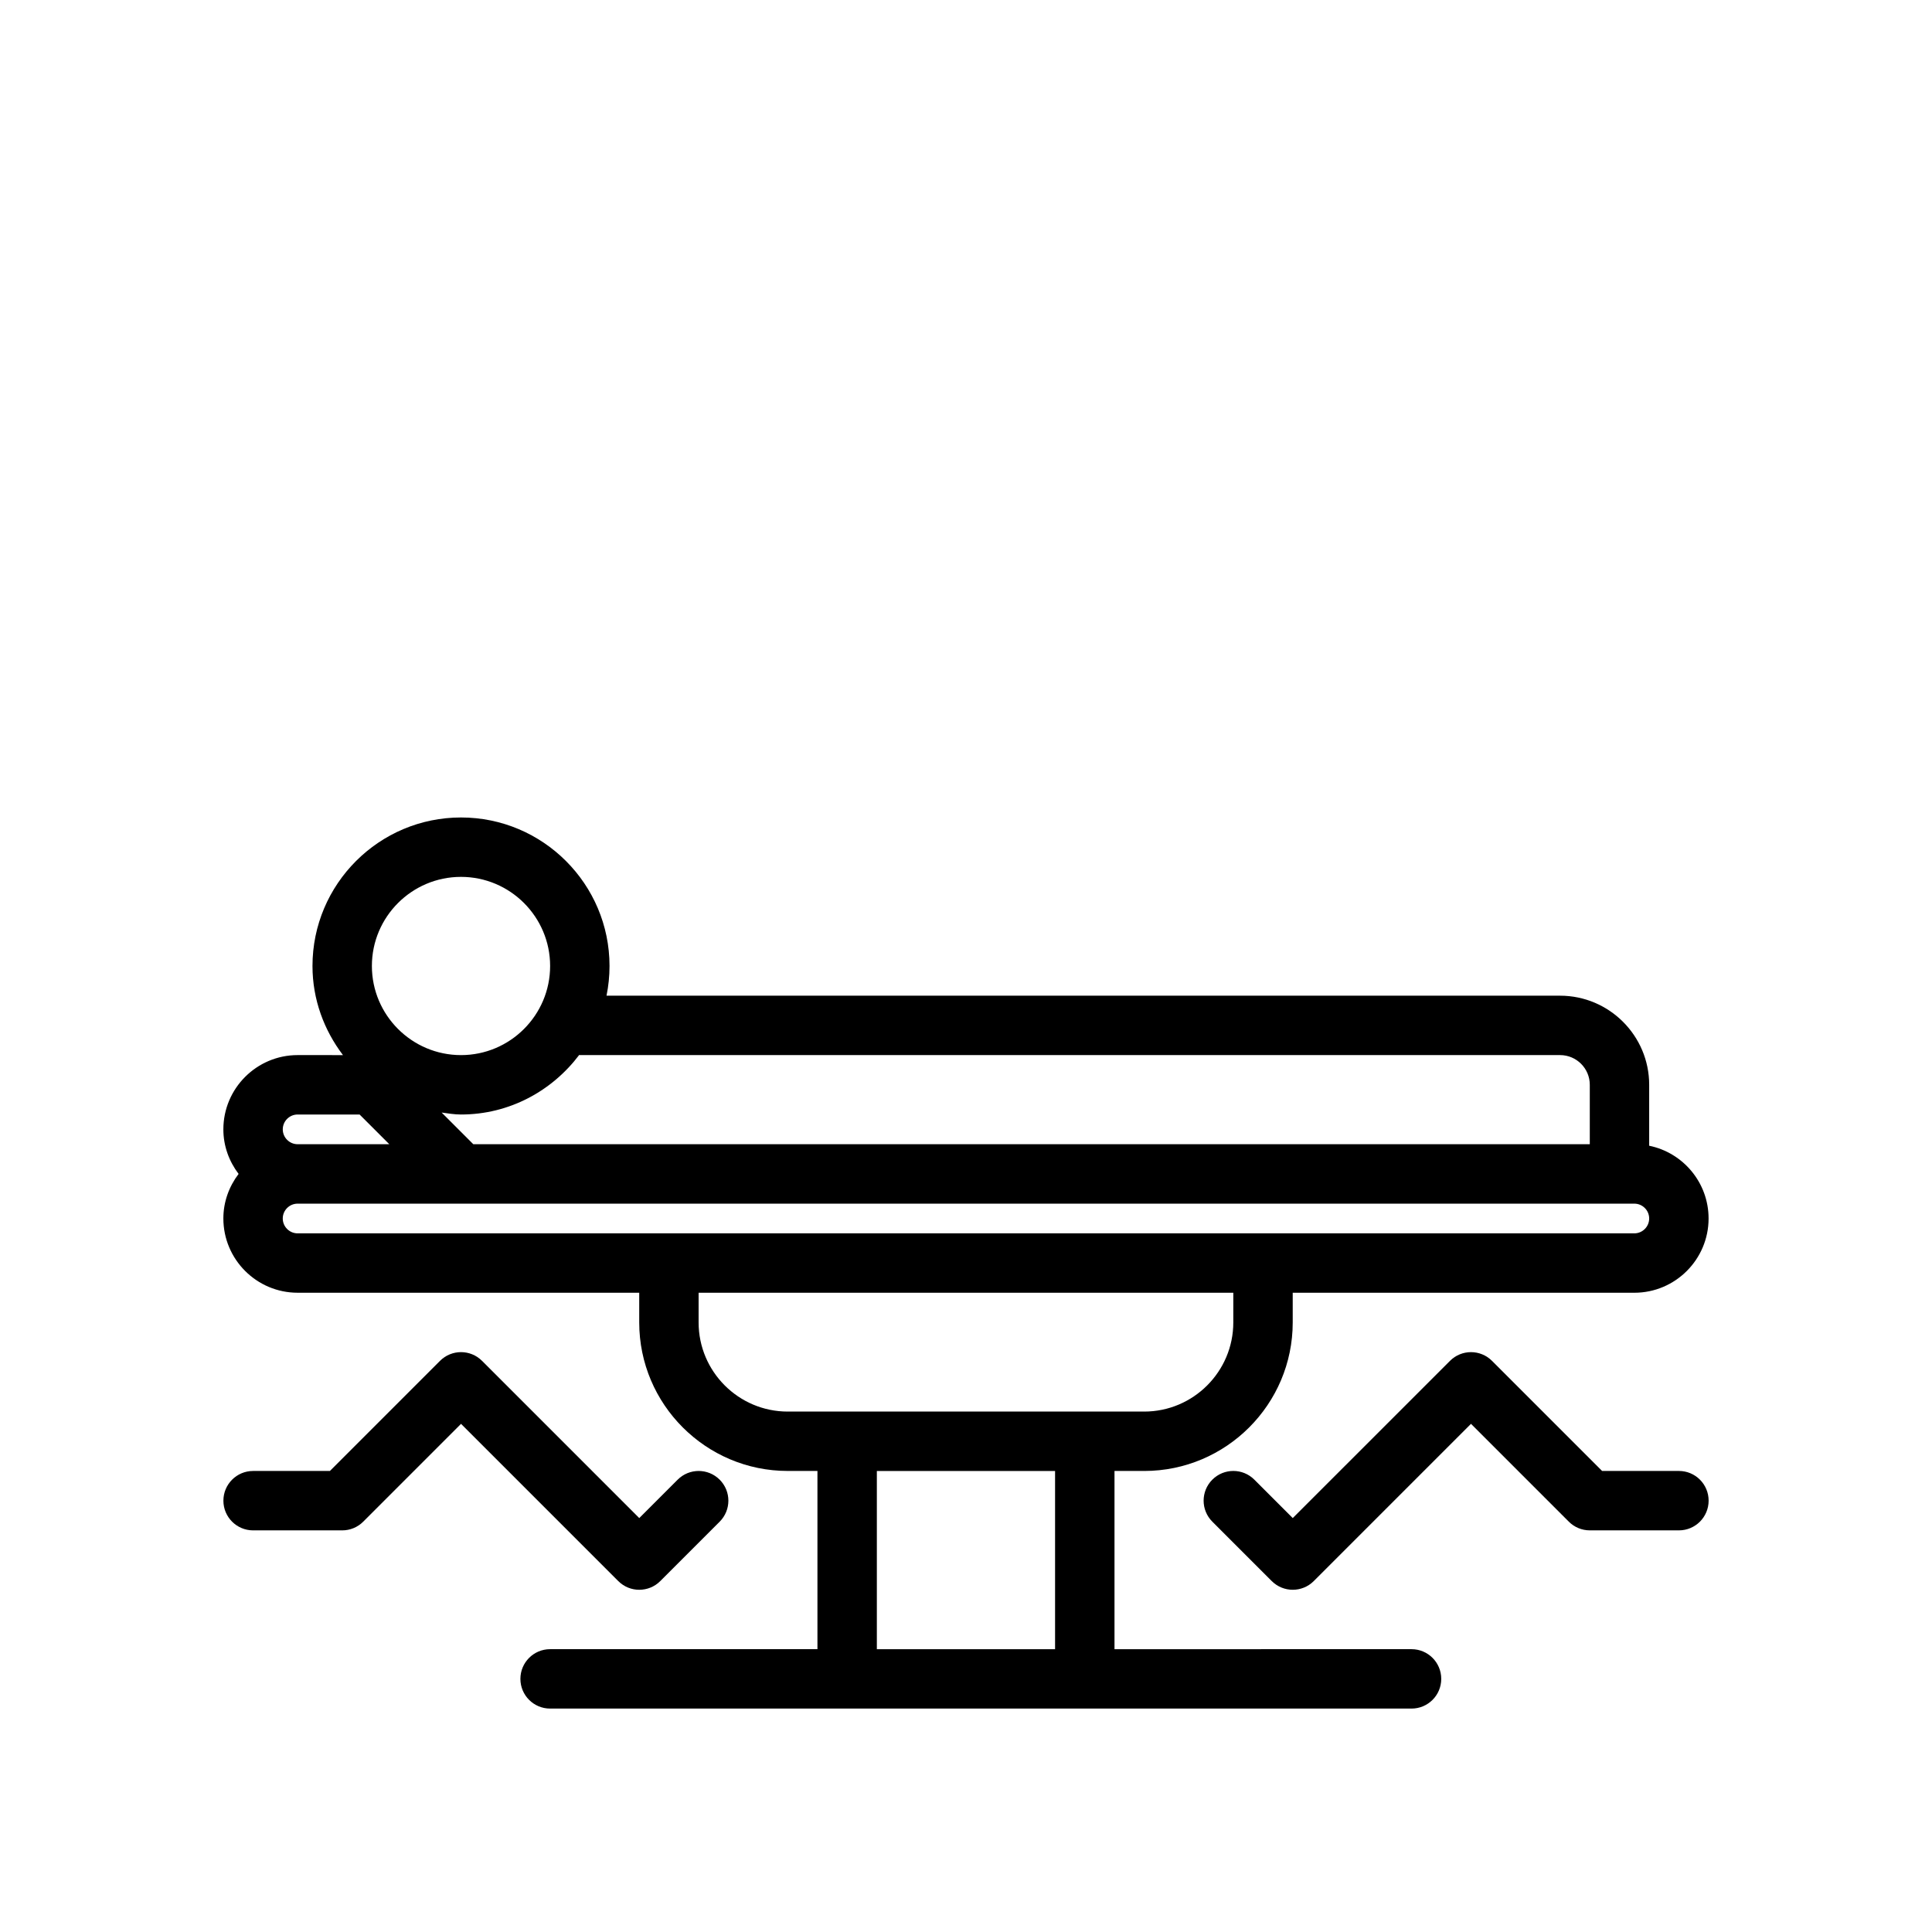
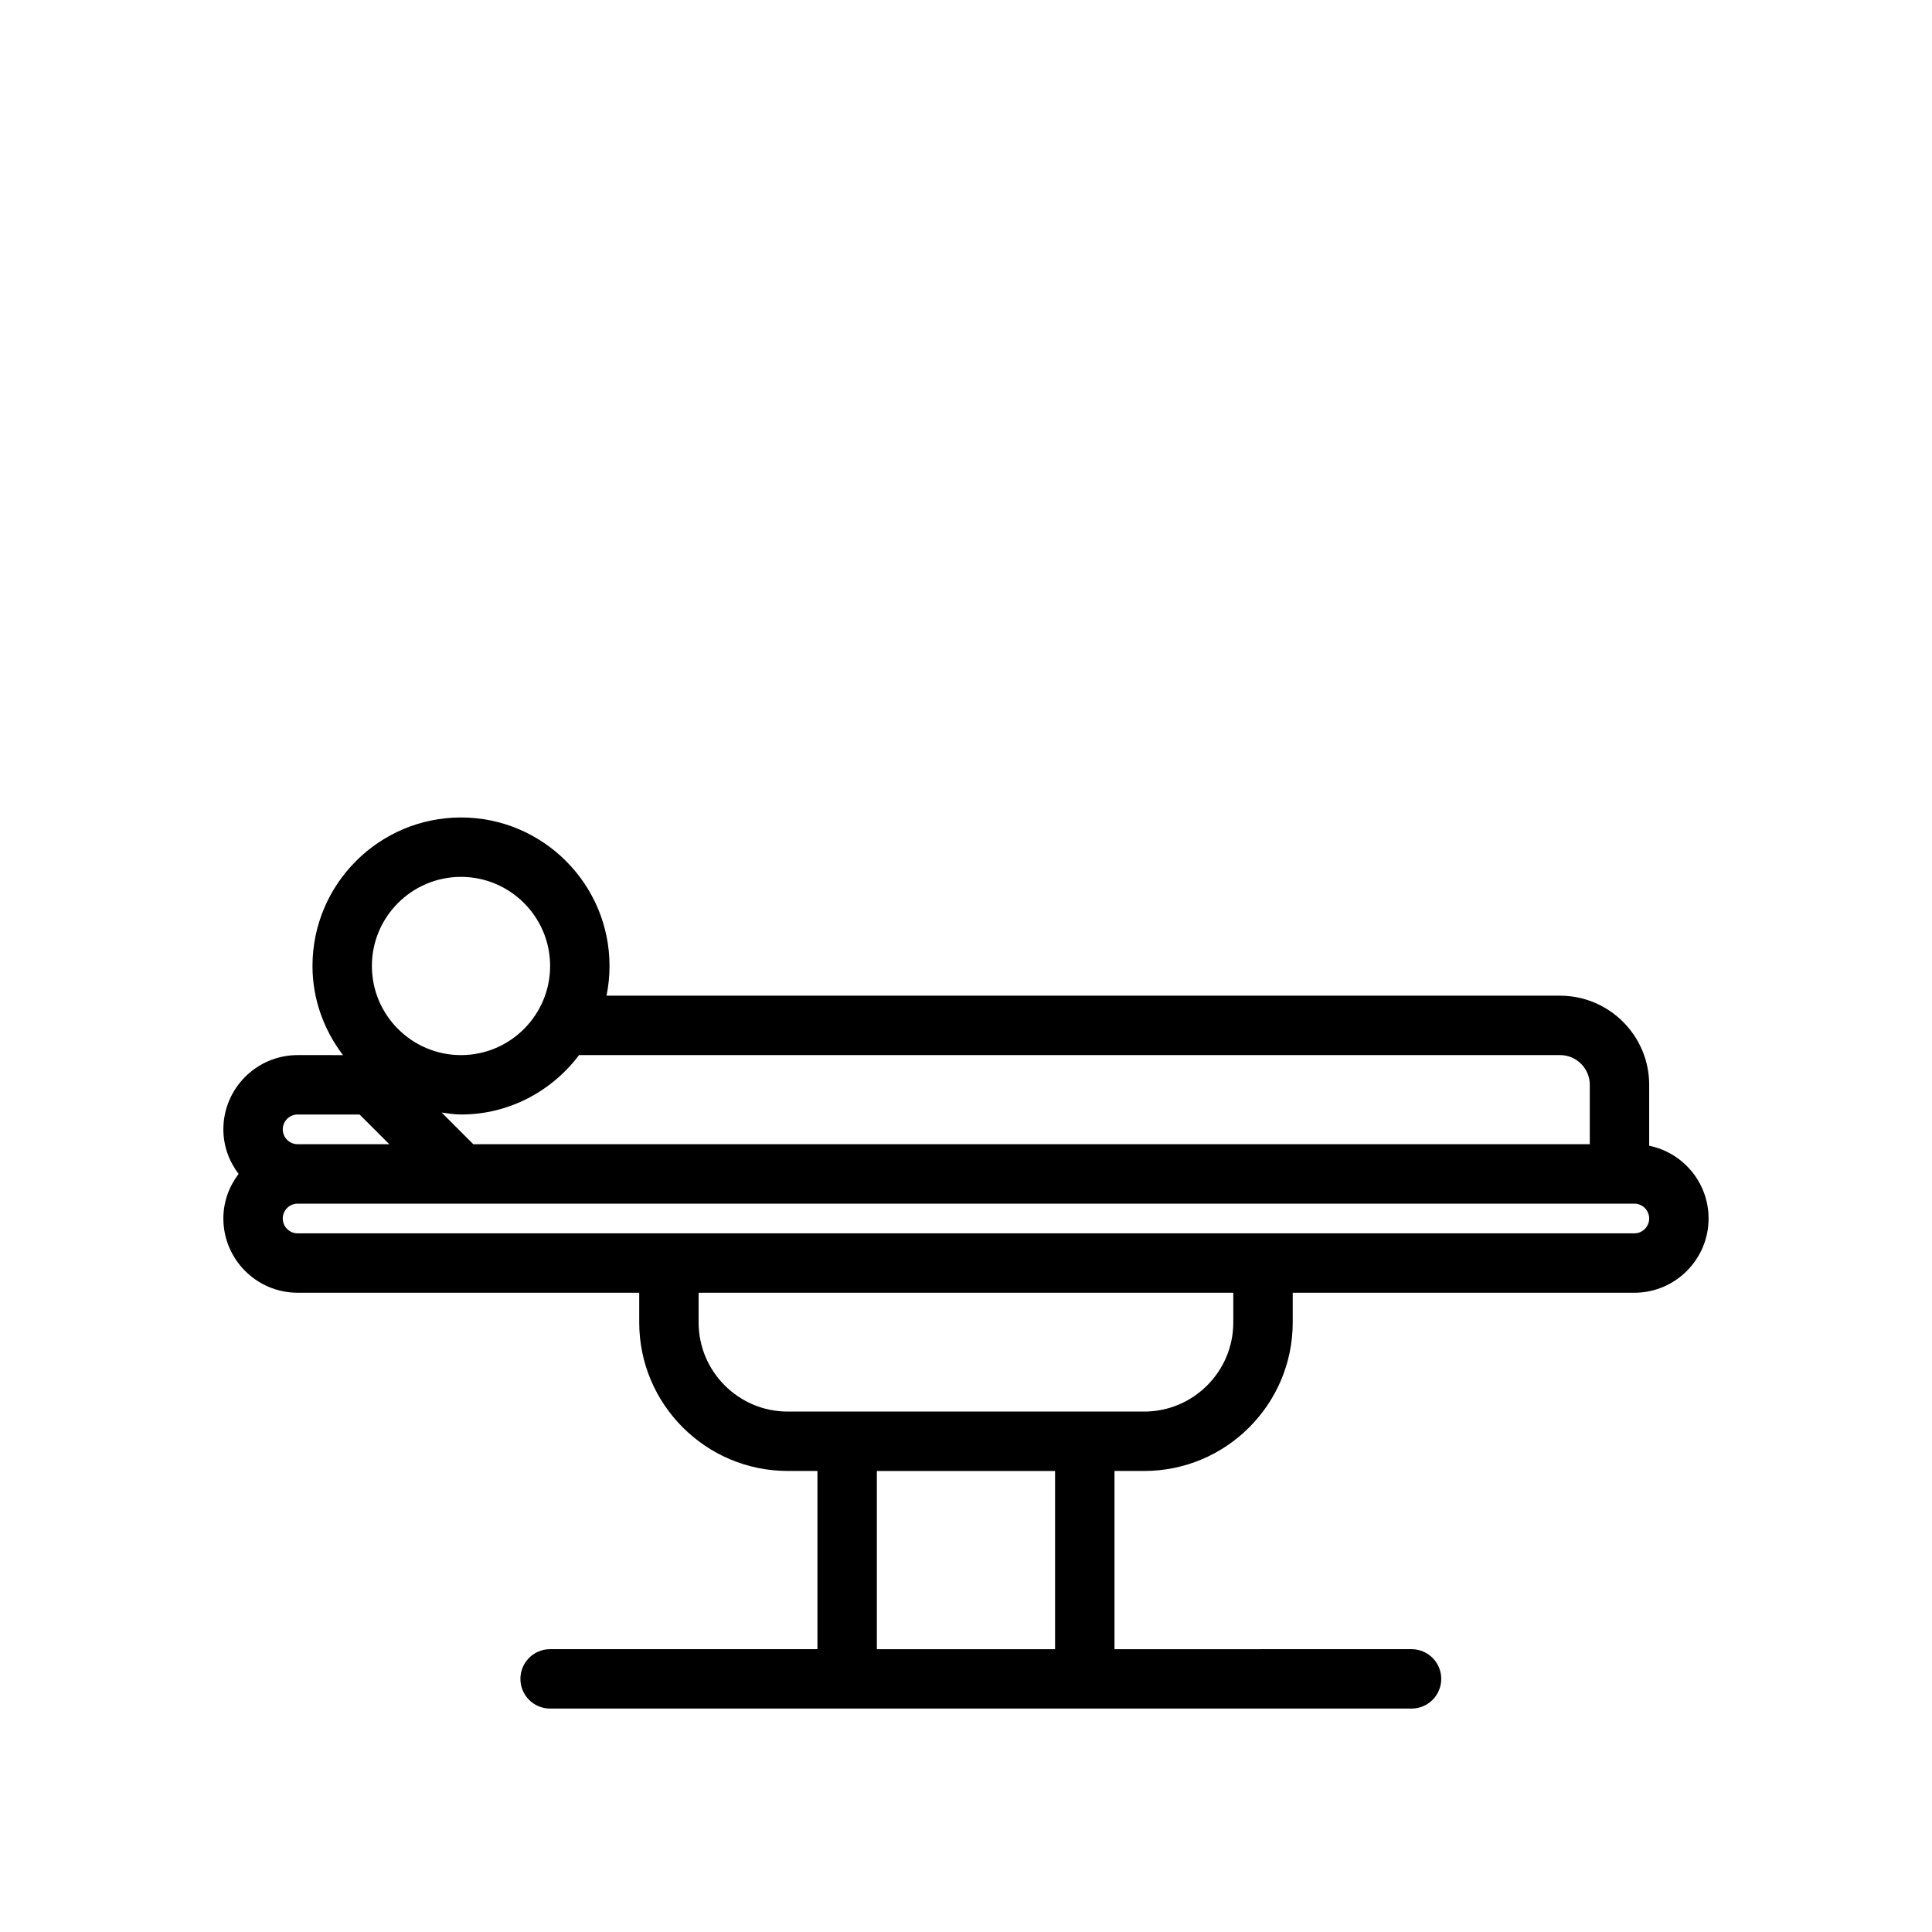
<svg xmlns="http://www.w3.org/2000/svg" fill="#000000" width="800px" height="800px" version="1.1" viewBox="144 144 512 512">
  <g>
    <path d="m581.05 447.63v-16.145c0-13.02-10.598-23.617-23.617-23.617h-252.7c0.52-2.543 0.797-5.18 0.797-7.871 0-21.703-17.656-39.359-39.359-39.359s-39.359 17.656-39.359 39.359c0 8.895 3.078 17.02 8.078 23.617l-12.016-0.004c-10.855 0-19.68 8.832-19.68 19.68 0 4.449 1.535 8.508 4.039 11.809-2.504 3.301-4.039 7.363-4.039 11.809 0 10.848 8.824 19.68 19.68 19.68h90.527v7.871c0 21.703 17.656 39.359 39.359 39.359h7.871v47.23h-70.848c-4.352 0-7.871 3.527-7.871 7.871s3.519 7.871 7.871 7.871h228.29c4.352 0 7.871-3.527 7.871-7.871s-3.519-7.871-7.871-7.871l-78.719 0.004v-47.23h7.871c21.703 0 39.359-17.656 39.359-39.359v-7.871h90.527c10.855 0 19.68-8.832 19.68-19.68 0.004-9.504-6.769-17.457-15.742-19.281zm-283.39-24.02h259.78c4.344 0 7.871 3.535 7.871 7.871v15.742l-295.88 0.004-8.391-8.391c1.699 0.227 3.375 0.52 5.133 0.52 12.824 0 24.129-6.258 31.316-15.777 0.059 0 0.105 0.031 0.172 0.031zm-31.488-47.23c13.02 0 23.617 10.598 23.617 23.617s-10.598 23.617-23.617 23.617-23.617-10.598-23.617-23.617c0-13.023 10.594-23.617 23.617-23.617zm-43.297 62.977h16.422l7.871 7.871h-24.293c-2.164 0-3.938-1.762-3.938-3.938 0-2.172 1.773-3.934 3.938-3.934zm200.73 141.7h-47.23v-47.23h47.23zm47.234-86.594c0 13.02-10.598 23.617-23.617 23.617h-94.465c-13.02 0-23.617-10.598-23.617-23.617v-7.871h141.7zm106.27-23.613h-354.24c-2.16 0-3.934-1.766-3.934-3.938s1.773-3.934 3.938-3.934h354.24c2.164 0 3.938 1.762 3.938 3.938-0.004 2.168-1.773 3.934-3.941 3.934z" />
-     <path d="m313.41 565.31c2.016 0 4.031-0.77 5.566-2.305l15.742-15.742c3.078-3.078 3.078-8.055 0-11.133-3.078-3.078-8.055-3.078-11.133 0l-10.176 10.176-41.668-41.668c-3.078-3.078-8.055-3.078-11.133 0l-29.18 29.184h-20.355c-4.352 0-7.871 3.527-7.871 7.871s3.519 7.871 7.871 7.871h23.617c2.094 0 4.094-0.828 5.566-2.305l25.922-25.926 41.668 41.668c1.531 1.535 3.547 2.309 5.562 2.309z" />
-     <path d="m588.93 533.82h-20.355l-29.18-29.18c-3.078-3.078-8.055-3.078-11.133 0l-41.668 41.664-10.18-10.18c-3.078-3.078-8.055-3.078-11.133 0s-3.078 8.055 0 11.133l15.742 15.742c1.539 1.535 3.555 2.309 5.57 2.309s4.031-0.77 5.566-2.305l41.668-41.672 25.922 25.922c1.473 1.484 3.473 2.309 5.566 2.309h23.617c4.352 0 7.871-3.527 7.871-7.871 0-4.348-3.519-7.871-7.875-7.871z" />
  </g>
</svg>